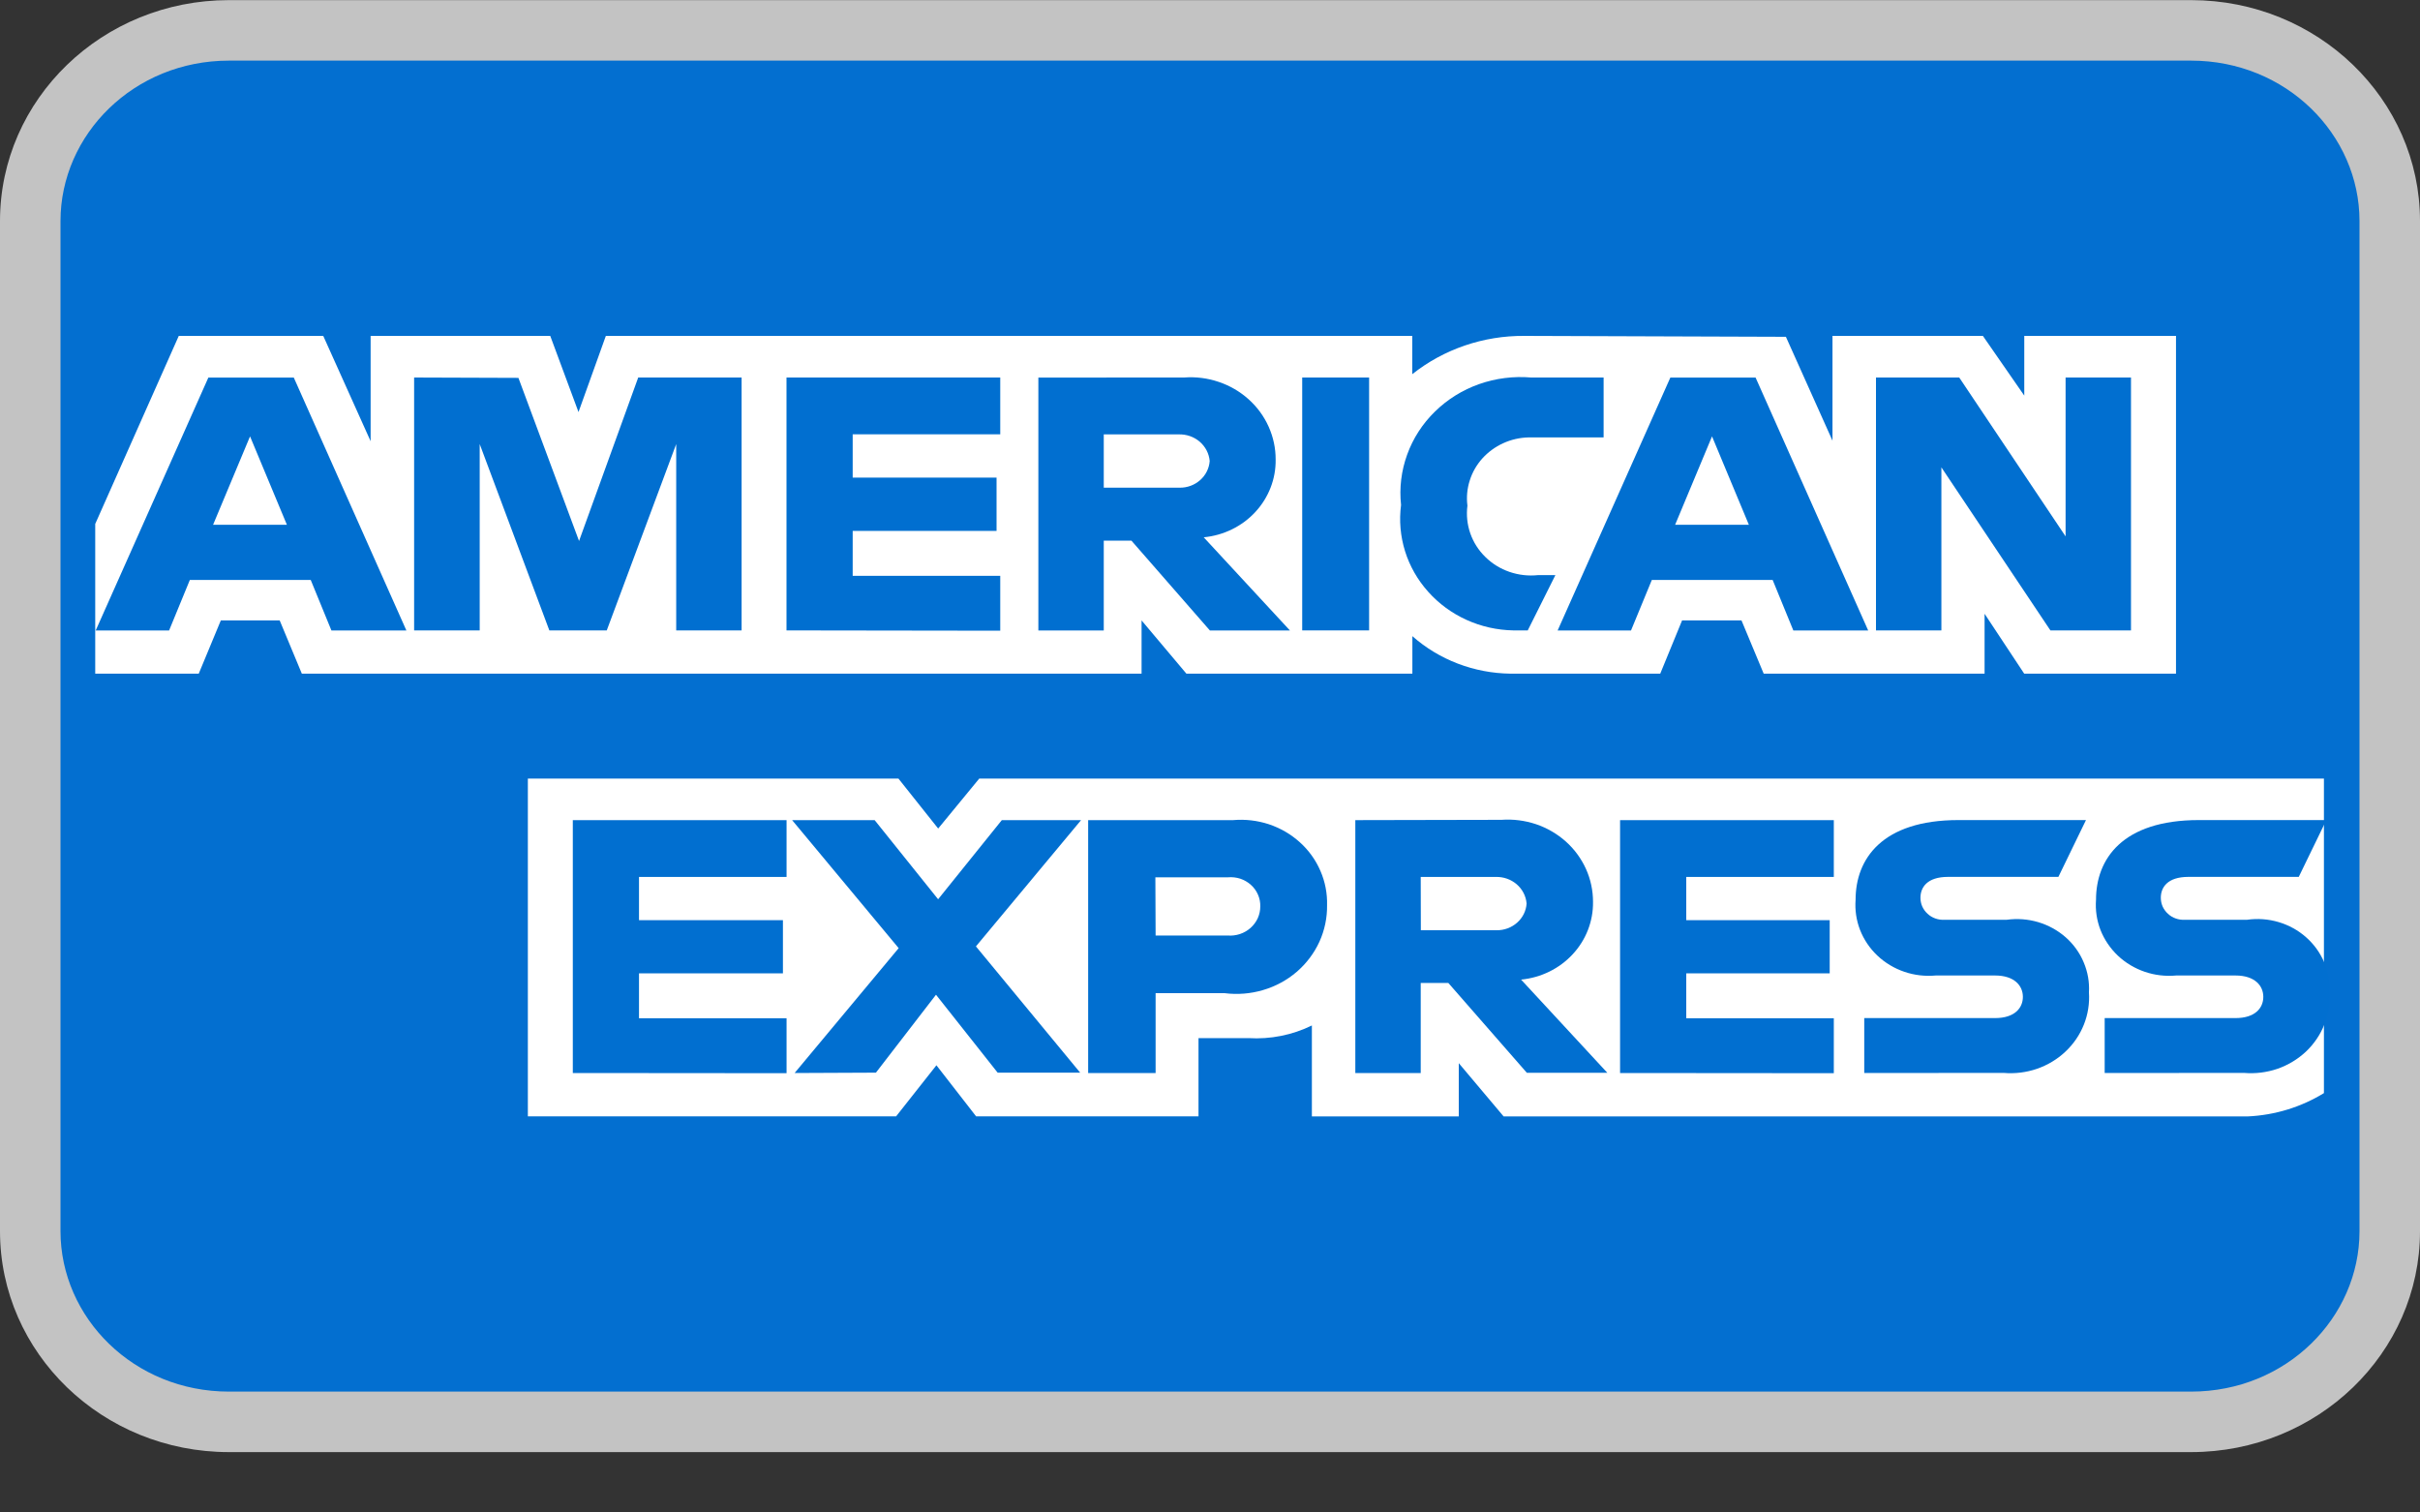
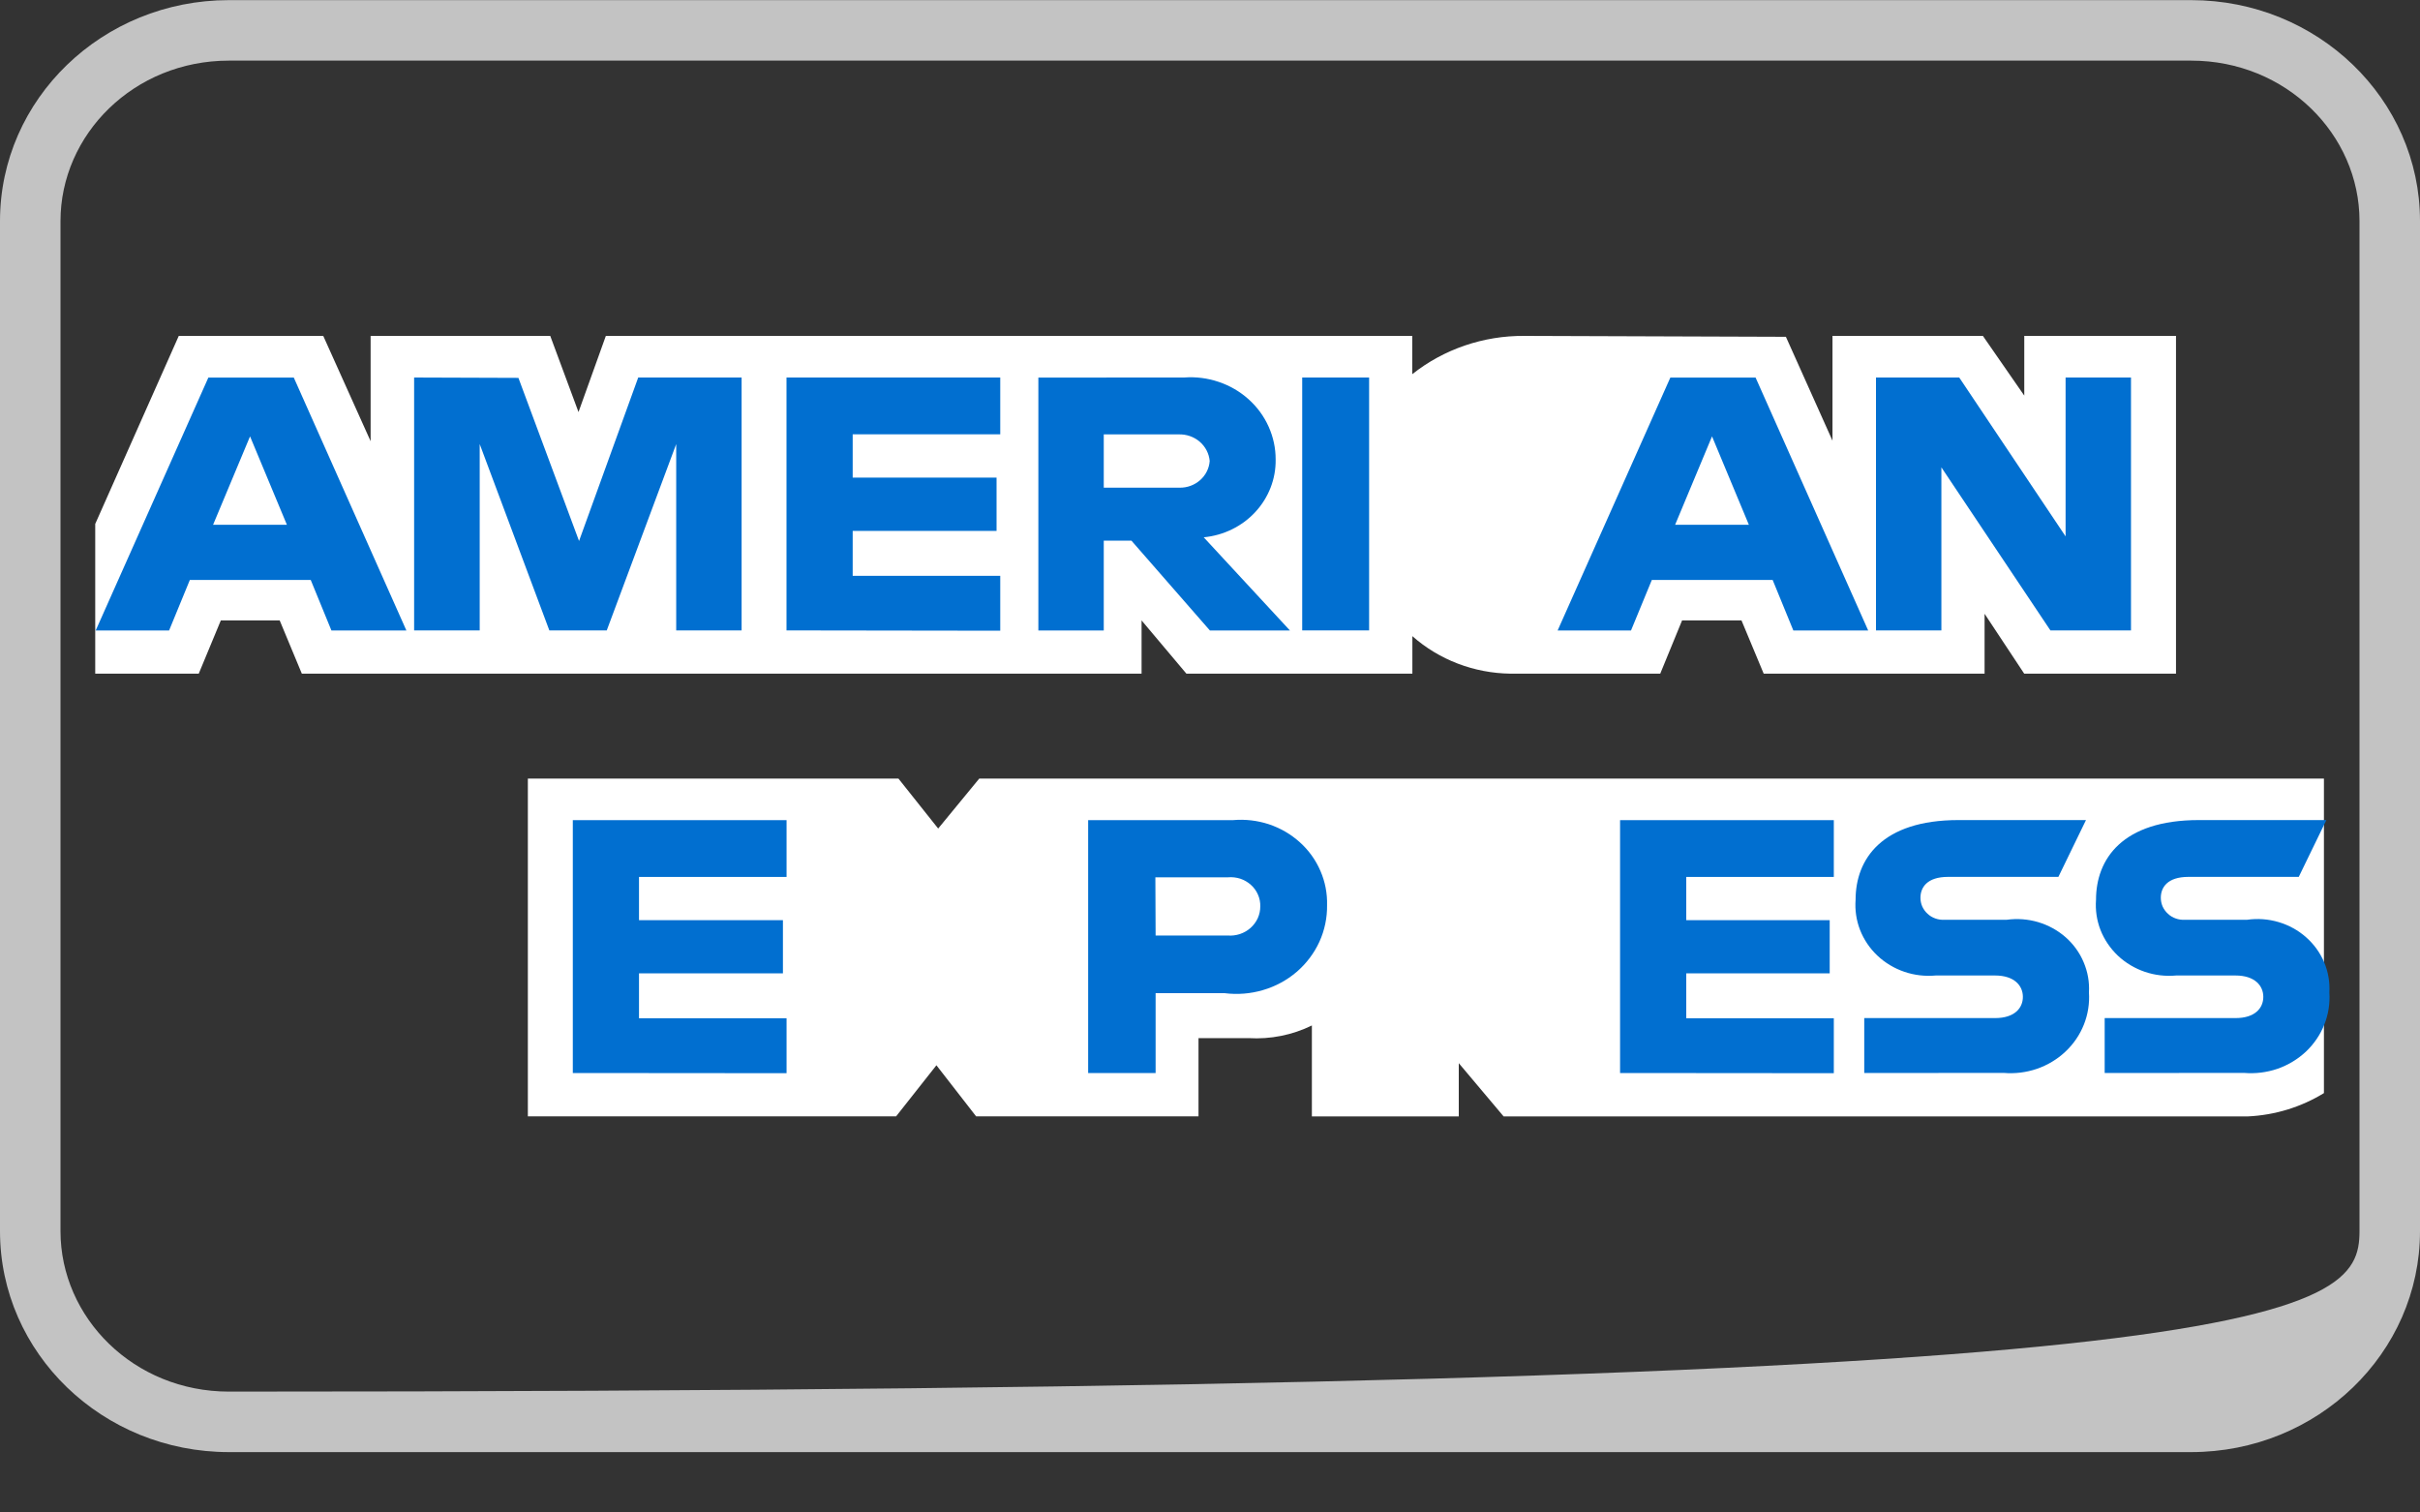
<svg xmlns="http://www.w3.org/2000/svg" fill="none" viewBox="0 0 40 25" height="25" width="40">
  <rect x="0" y="0" width="40" height="25" fill="#333333" stroke="none" />
-   <path fill="#036FD0" d="M37.297 0.524H2.703C1.509 0.524 0.541 1.458 0.541 2.611V21.393C0.541 22.546 1.509 23.48 2.703 23.48H37.297C38.491 23.48 39.459 22.546 39.459 21.393V2.611C39.459 1.458 38.491 0.524 37.297 0.524Z" />
  <path fill="white" d="M8.725 18.452V12.869H14.85L15.507 13.695L16.186 12.869H38.412V18.068C38.036 18.299 37.603 18.432 37.158 18.453H24.853L24.112 17.573V18.453H21.684V16.95C21.36 17.109 20.998 17.181 20.636 17.159H19.81V18.452H16.134L15.478 17.608L14.812 18.452H8.725Z" />
  <path fill="white" d="M1.574 8.66L2.955 5.552H5.343L6.126 7.293V5.552H9.095L9.562 6.811L10.014 5.552H23.343V6.185C23.864 5.771 24.52 5.547 25.195 5.552L29.519 5.567L30.289 7.284V5.552H32.775L33.459 6.539V5.552H35.967V11.135H33.458L32.803 10.145V11.135H29.152L28.785 10.255H27.803L27.442 11.135H24.966C24.365 11.127 23.788 10.907 23.345 10.515V11.135H19.61L18.869 10.255V11.135H4.989L4.623 10.255H3.65L3.285 11.135H1.574V8.66Z" />
  <path fill="#016FD0" d="M3.444 6.241L1.582 10.421H2.795L3.138 9.586H5.136L5.478 10.421H6.717L4.856 6.241H3.444ZM4.133 7.213L4.742 8.674H3.522L4.133 7.213Z" />
  <path fill="#016FD0" d="M6.845 10.42V6.24L8.569 6.246L9.571 8.942L10.549 6.24H12.258V10.42H11.177V7.34L10.029 10.42H9.08L7.929 7.34V10.42H6.845Z" />
  <path fill="#016FD0" d="M13 10.42V6.24H16.533V7.179H14.094V7.894H16.472V8.775H14.094V9.518H16.533V10.425L13 10.42Z" />
  <path fill="#016FD0" d="M17.163 6.241V10.421H18.244V8.936H18.701L19.998 10.421H21.321L19.896 8.881C20.225 8.85 20.53 8.7 20.75 8.462C20.97 8.224 21.09 7.915 21.085 7.596C21.086 7.409 21.046 7.224 20.969 7.052C20.892 6.88 20.779 6.726 20.636 6.598C20.494 6.471 20.326 6.373 20.143 6.312C19.96 6.25 19.765 6.225 19.572 6.24L17.163 6.241ZM18.244 7.18H19.482C19.61 7.176 19.734 7.219 19.83 7.301C19.925 7.383 19.984 7.497 19.995 7.62C19.986 7.741 19.93 7.854 19.837 7.936C19.744 8.018 19.623 8.063 19.497 8.061H18.244V7.18Z" />
  <path fill="#016FD0" d="M22.63 10.42H21.524V6.24H22.63V10.42Z" />
-   <path fill="#016FD0" d="M25.252 10.42H25.013C24.745 10.415 24.482 10.356 24.24 10.246C23.997 10.136 23.782 9.978 23.607 9.782C23.432 9.587 23.301 9.358 23.224 9.111C23.147 8.863 23.124 8.603 23.158 8.347C23.127 8.065 23.162 7.781 23.259 7.514C23.355 7.247 23.512 7.004 23.718 6.803C23.924 6.601 24.173 6.446 24.448 6.349C24.723 6.252 25.017 6.215 25.309 6.24H26.506V7.23H25.266C25.12 7.233 24.977 7.266 24.846 7.326C24.714 7.386 24.597 7.472 24.501 7.578C24.406 7.684 24.335 7.808 24.293 7.943C24.25 8.077 24.237 8.219 24.255 8.358C24.235 8.512 24.251 8.668 24.302 8.815C24.353 8.962 24.438 9.096 24.551 9.206C24.663 9.317 24.8 9.401 24.951 9.453C25.103 9.505 25.264 9.523 25.424 9.506H25.709L25.252 10.42Z" />
  <path fill="#016FD0" d="M27.609 6.241L25.746 10.421H26.959L27.303 9.586H29.3L29.642 10.421H30.879L29.018 6.241H27.609ZM28.298 7.213L28.907 8.674H27.688L28.298 7.213Z" />
  <path fill="#016FD0" d="M31.008 10.42V6.24H32.384L34.142 8.866V6.24H35.223V10.42H33.891L32.089 7.725V10.42H31.008Z" />
  <path fill="#016FD0" d="M9.468 17.736V13.556H13.001V14.495H10.562V15.21H12.941V16.089H10.562V16.831H13.001V17.739L9.468 17.736Z" />
  <path fill="#016FD0" d="M26.778 17.736V13.556H30.311V14.495H27.872V15.21H30.243V16.089H27.872V16.831H30.311V17.739L26.778 17.736Z" />
-   <path fill="#016FD0" d="M13.134 17.736L14.854 15.672L13.093 13.556H14.457L15.506 14.864L16.559 13.556H17.869L16.131 15.643L17.854 17.73H16.49L15.471 16.442L14.478 17.73L13.134 17.736Z" />
  <path fill="#016FD0" d="M17.986 13.556V17.736H19.101V16.416H20.24C20.453 16.443 20.67 16.426 20.876 16.365C21.082 16.305 21.272 16.202 21.433 16.064C21.594 15.925 21.722 15.755 21.809 15.565C21.895 15.375 21.938 15.169 21.935 14.961C21.94 14.767 21.903 14.574 21.825 14.395C21.748 14.216 21.632 14.054 21.485 13.922C21.338 13.789 21.164 13.688 20.973 13.624C20.783 13.562 20.581 13.538 20.381 13.556H17.986ZM19.097 14.501H20.297C20.366 14.495 20.435 14.503 20.501 14.524C20.566 14.546 20.626 14.581 20.676 14.626C20.727 14.671 20.767 14.727 20.793 14.788C20.82 14.849 20.833 14.916 20.831 14.982C20.831 15.049 20.817 15.115 20.79 15.176C20.762 15.237 20.721 15.292 20.671 15.337C20.62 15.382 20.56 15.417 20.494 15.439C20.429 15.46 20.36 15.469 20.291 15.463H19.101L19.097 14.501Z" />
-   <path fill="#016FD0" d="M22.402 13.556V17.736H23.483V16.247H23.939L25.237 17.732H26.567L25.142 16.192C25.47 16.16 25.775 16.011 25.995 15.773C26.215 15.536 26.335 15.227 26.331 14.908C26.331 14.721 26.292 14.535 26.215 14.364C26.137 14.192 26.024 14.037 25.882 13.91C25.739 13.783 25.572 13.685 25.388 13.623C25.205 13.562 25.011 13.537 24.817 13.551L22.402 13.556ZM23.483 14.495H24.721C24.849 14.491 24.973 14.534 25.069 14.616C25.164 14.698 25.223 14.812 25.233 14.935C25.225 15.056 25.169 15.169 25.076 15.251C24.983 15.333 24.862 15.378 24.736 15.376H23.485L23.483 14.495Z" />
  <path fill="#016FD0" d="M30.814 17.736V16.828H32.976C33.3 16.828 33.436 16.661 33.436 16.477C33.436 16.294 33.297 16.124 32.976 16.124H31.997C31.821 16.14 31.643 16.12 31.477 16.063C31.31 16.006 31.158 15.915 31.032 15.796C30.905 15.676 30.808 15.532 30.745 15.372C30.683 15.213 30.658 15.042 30.671 14.871C30.671 14.202 31.104 13.555 32.371 13.555H34.479L34.023 14.494H32.199C31.851 14.494 31.743 14.67 31.743 14.839C31.743 14.889 31.753 14.938 31.773 14.984C31.794 15.029 31.823 15.07 31.861 15.104C31.898 15.139 31.942 15.165 31.991 15.182C32.039 15.199 32.09 15.206 32.142 15.203H33.168C33.342 15.179 33.52 15.192 33.689 15.242C33.857 15.292 34.012 15.377 34.143 15.492C34.273 15.607 34.375 15.748 34.441 15.906C34.508 16.064 34.538 16.233 34.528 16.403C34.54 16.584 34.512 16.765 34.445 16.934C34.378 17.103 34.274 17.256 34.139 17.383C34.005 17.509 33.844 17.606 33.667 17.667C33.491 17.727 33.303 17.75 33.116 17.734L30.814 17.736Z" />
  <path fill="#016FD0" d="M34.788 17.736V16.828H36.95C37.275 16.828 37.41 16.661 37.41 16.477C37.41 16.294 37.271 16.124 36.95 16.124H35.971C35.795 16.14 35.617 16.12 35.451 16.063C35.284 16.006 35.132 15.915 35.006 15.796C34.88 15.676 34.782 15.532 34.719 15.372C34.657 15.213 34.632 15.042 34.645 14.871C34.645 14.202 35.078 13.555 36.344 13.555H38.452L37.996 14.494H36.172C35.823 14.494 35.716 14.67 35.716 14.839C35.716 14.889 35.726 14.938 35.746 14.984C35.767 15.029 35.796 15.07 35.834 15.104C35.871 15.139 35.915 15.165 35.964 15.182C36.012 15.199 36.063 15.206 36.115 15.203H37.141C37.315 15.178 37.493 15.191 37.662 15.241C37.831 15.291 37.986 15.376 38.116 15.491C38.247 15.606 38.349 15.748 38.416 15.905C38.482 16.063 38.512 16.233 38.502 16.403C38.514 16.584 38.486 16.765 38.419 16.934C38.352 17.103 38.248 17.256 38.114 17.383C37.979 17.509 37.818 17.606 37.642 17.667C37.465 17.727 37.276 17.75 37.09 17.734L34.788 17.736Z" />
-   <path fill="#C3C3C3" d="M36.216 1.002H3.784C2.213 1.002 1 2.222 1 3.654V20.35C1 21.782 2.213 23.002 3.784 23.002H36.216C37.787 23.002 39 21.782 39 20.35V3.654C39 2.222 37.787 1.002 36.216 1.002ZM3.784 0.002H36.216C38.306 0.002 40 1.637 40 3.654V20.35C40 22.367 38.306 24.002 36.216 24.002H3.784C1.694 24.002 0 22.367 0 20.35V3.654C0 1.637 1.694 0.002 3.784 0.002Z" clip-rule="evenodd" fill-rule="evenodd" />
+   <path fill="#C3C3C3" d="M36.216 1.002H3.784C2.213 1.002 1 2.222 1 3.654V20.35C1 21.782 2.213 23.002 3.784 23.002C37.787 23.002 39 21.782 39 20.35V3.654C39 2.222 37.787 1.002 36.216 1.002ZM3.784 0.002H36.216C38.306 0.002 40 1.637 40 3.654V20.35C40 22.367 38.306 24.002 36.216 24.002H3.784C1.694 24.002 0 22.367 0 20.35V3.654C0 1.637 1.694 0.002 3.784 0.002Z" clip-rule="evenodd" fill-rule="evenodd" />
</svg>